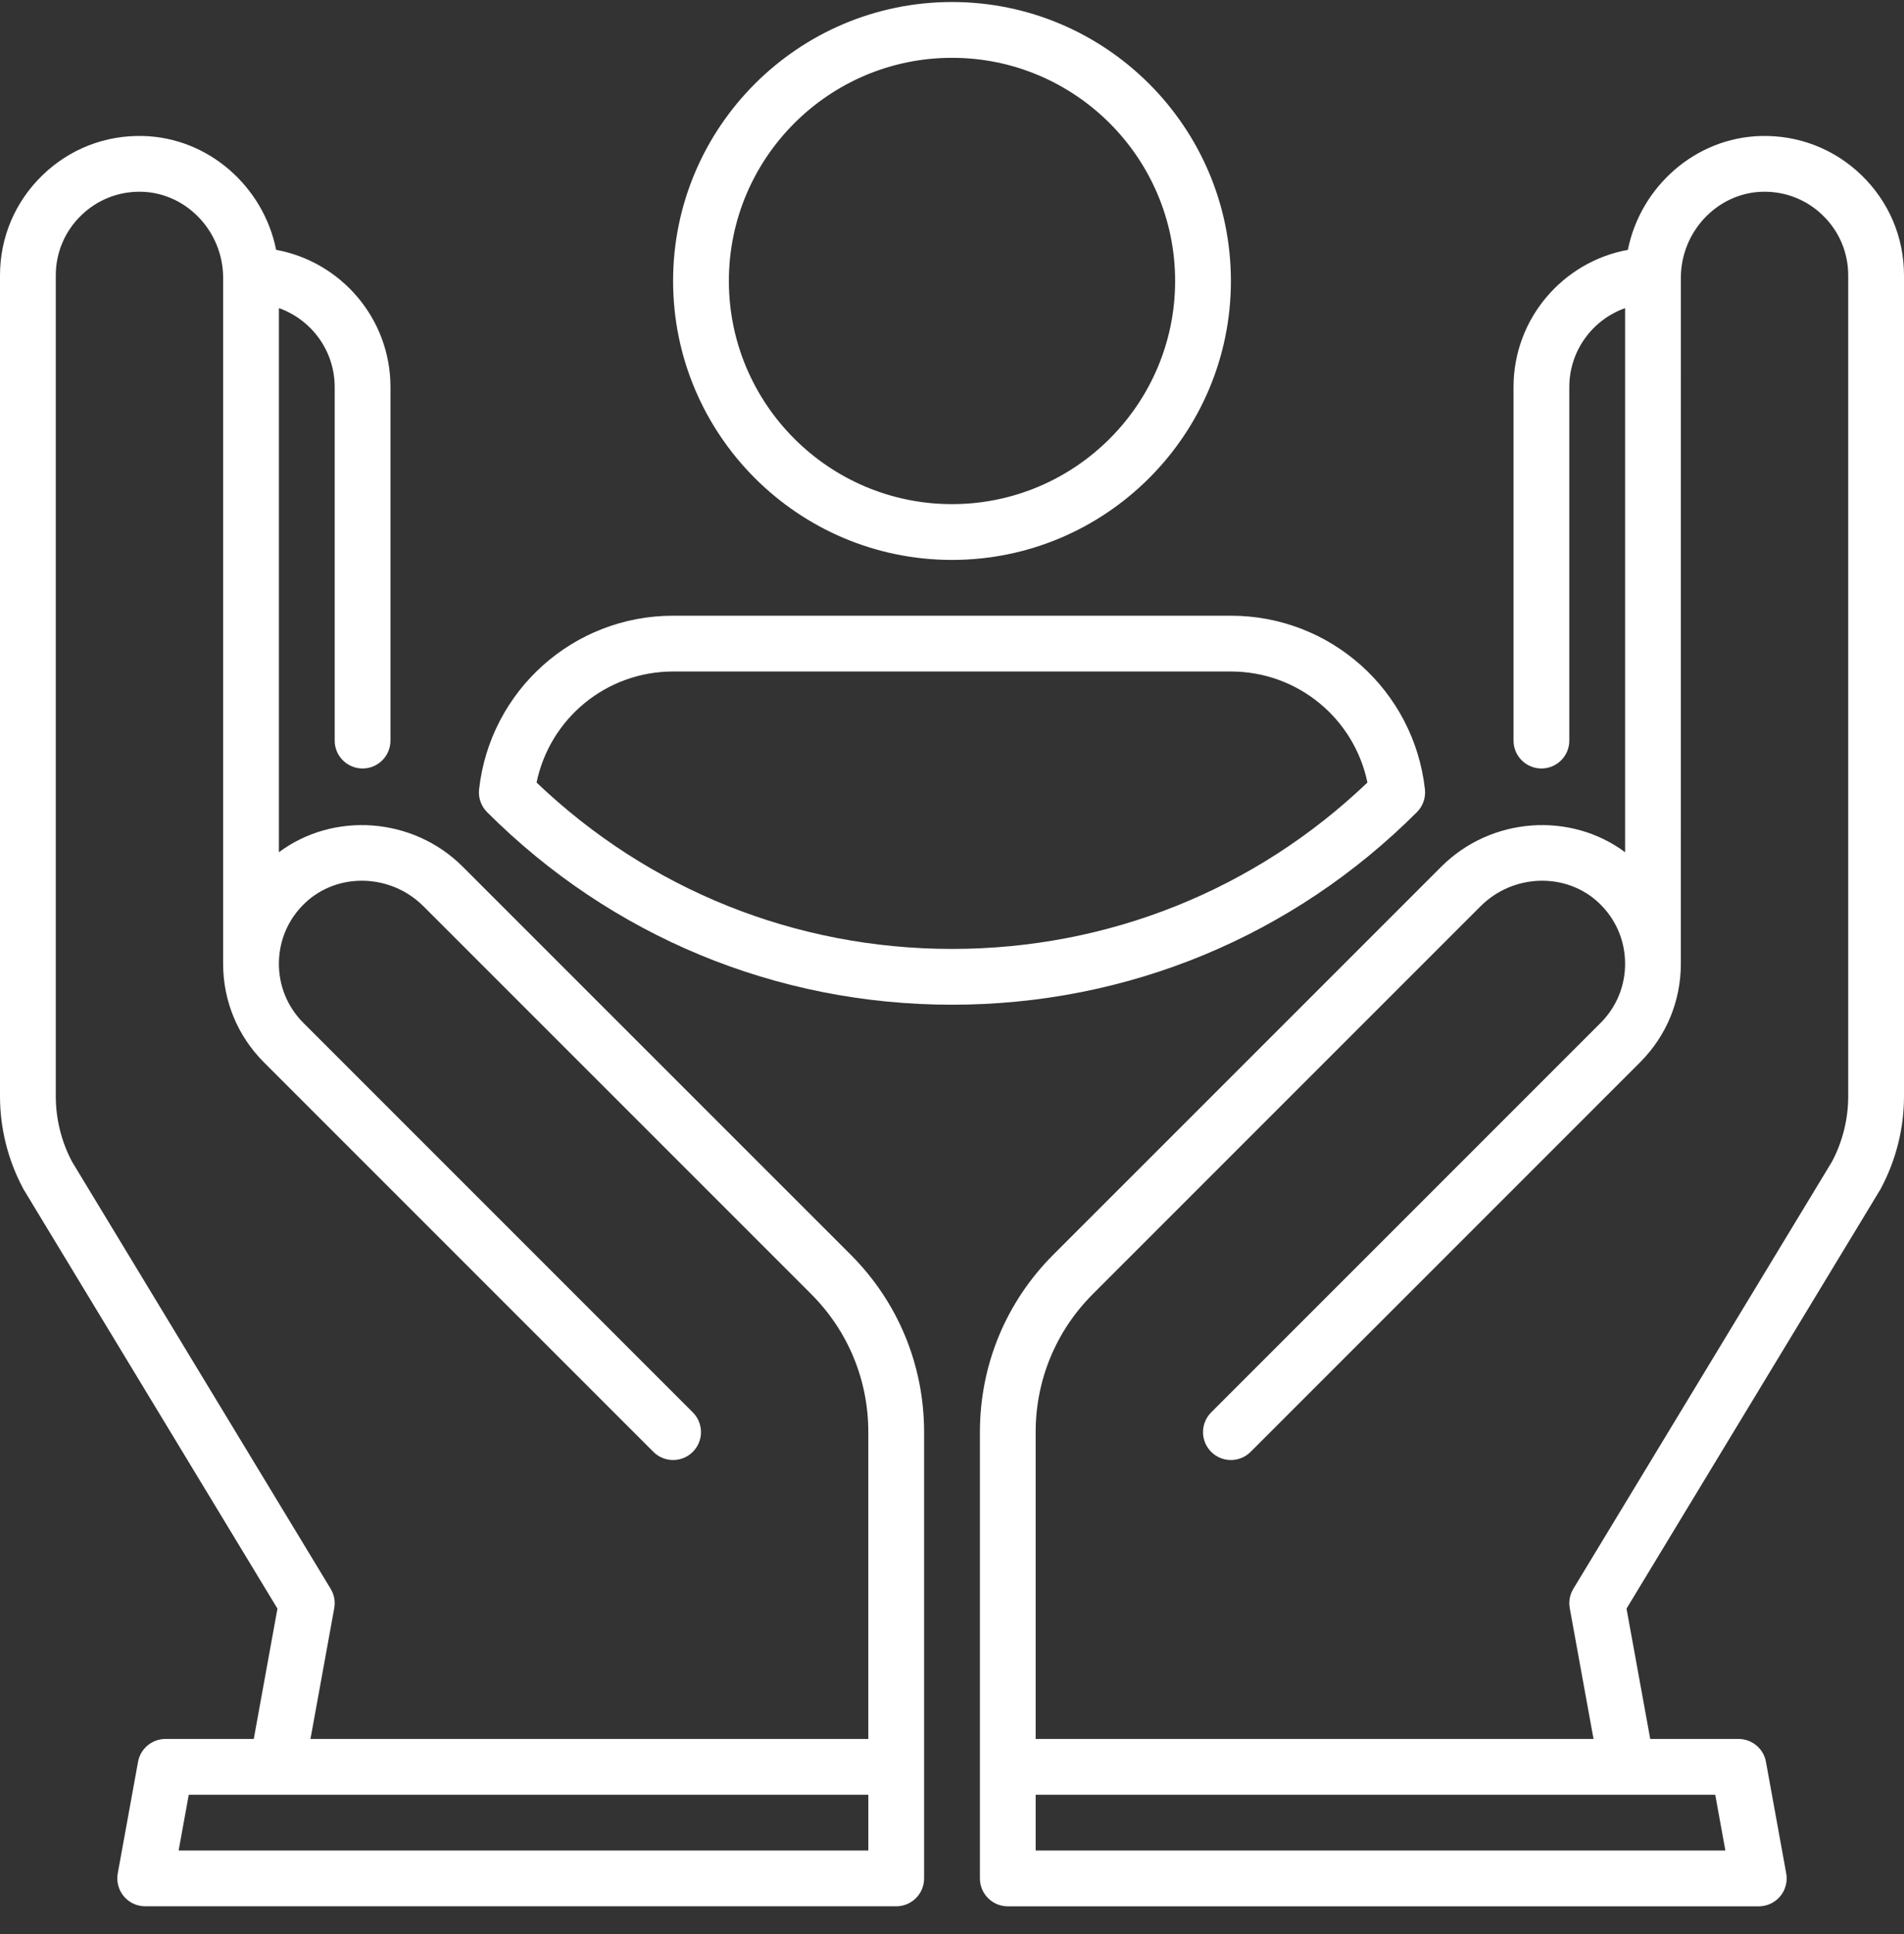
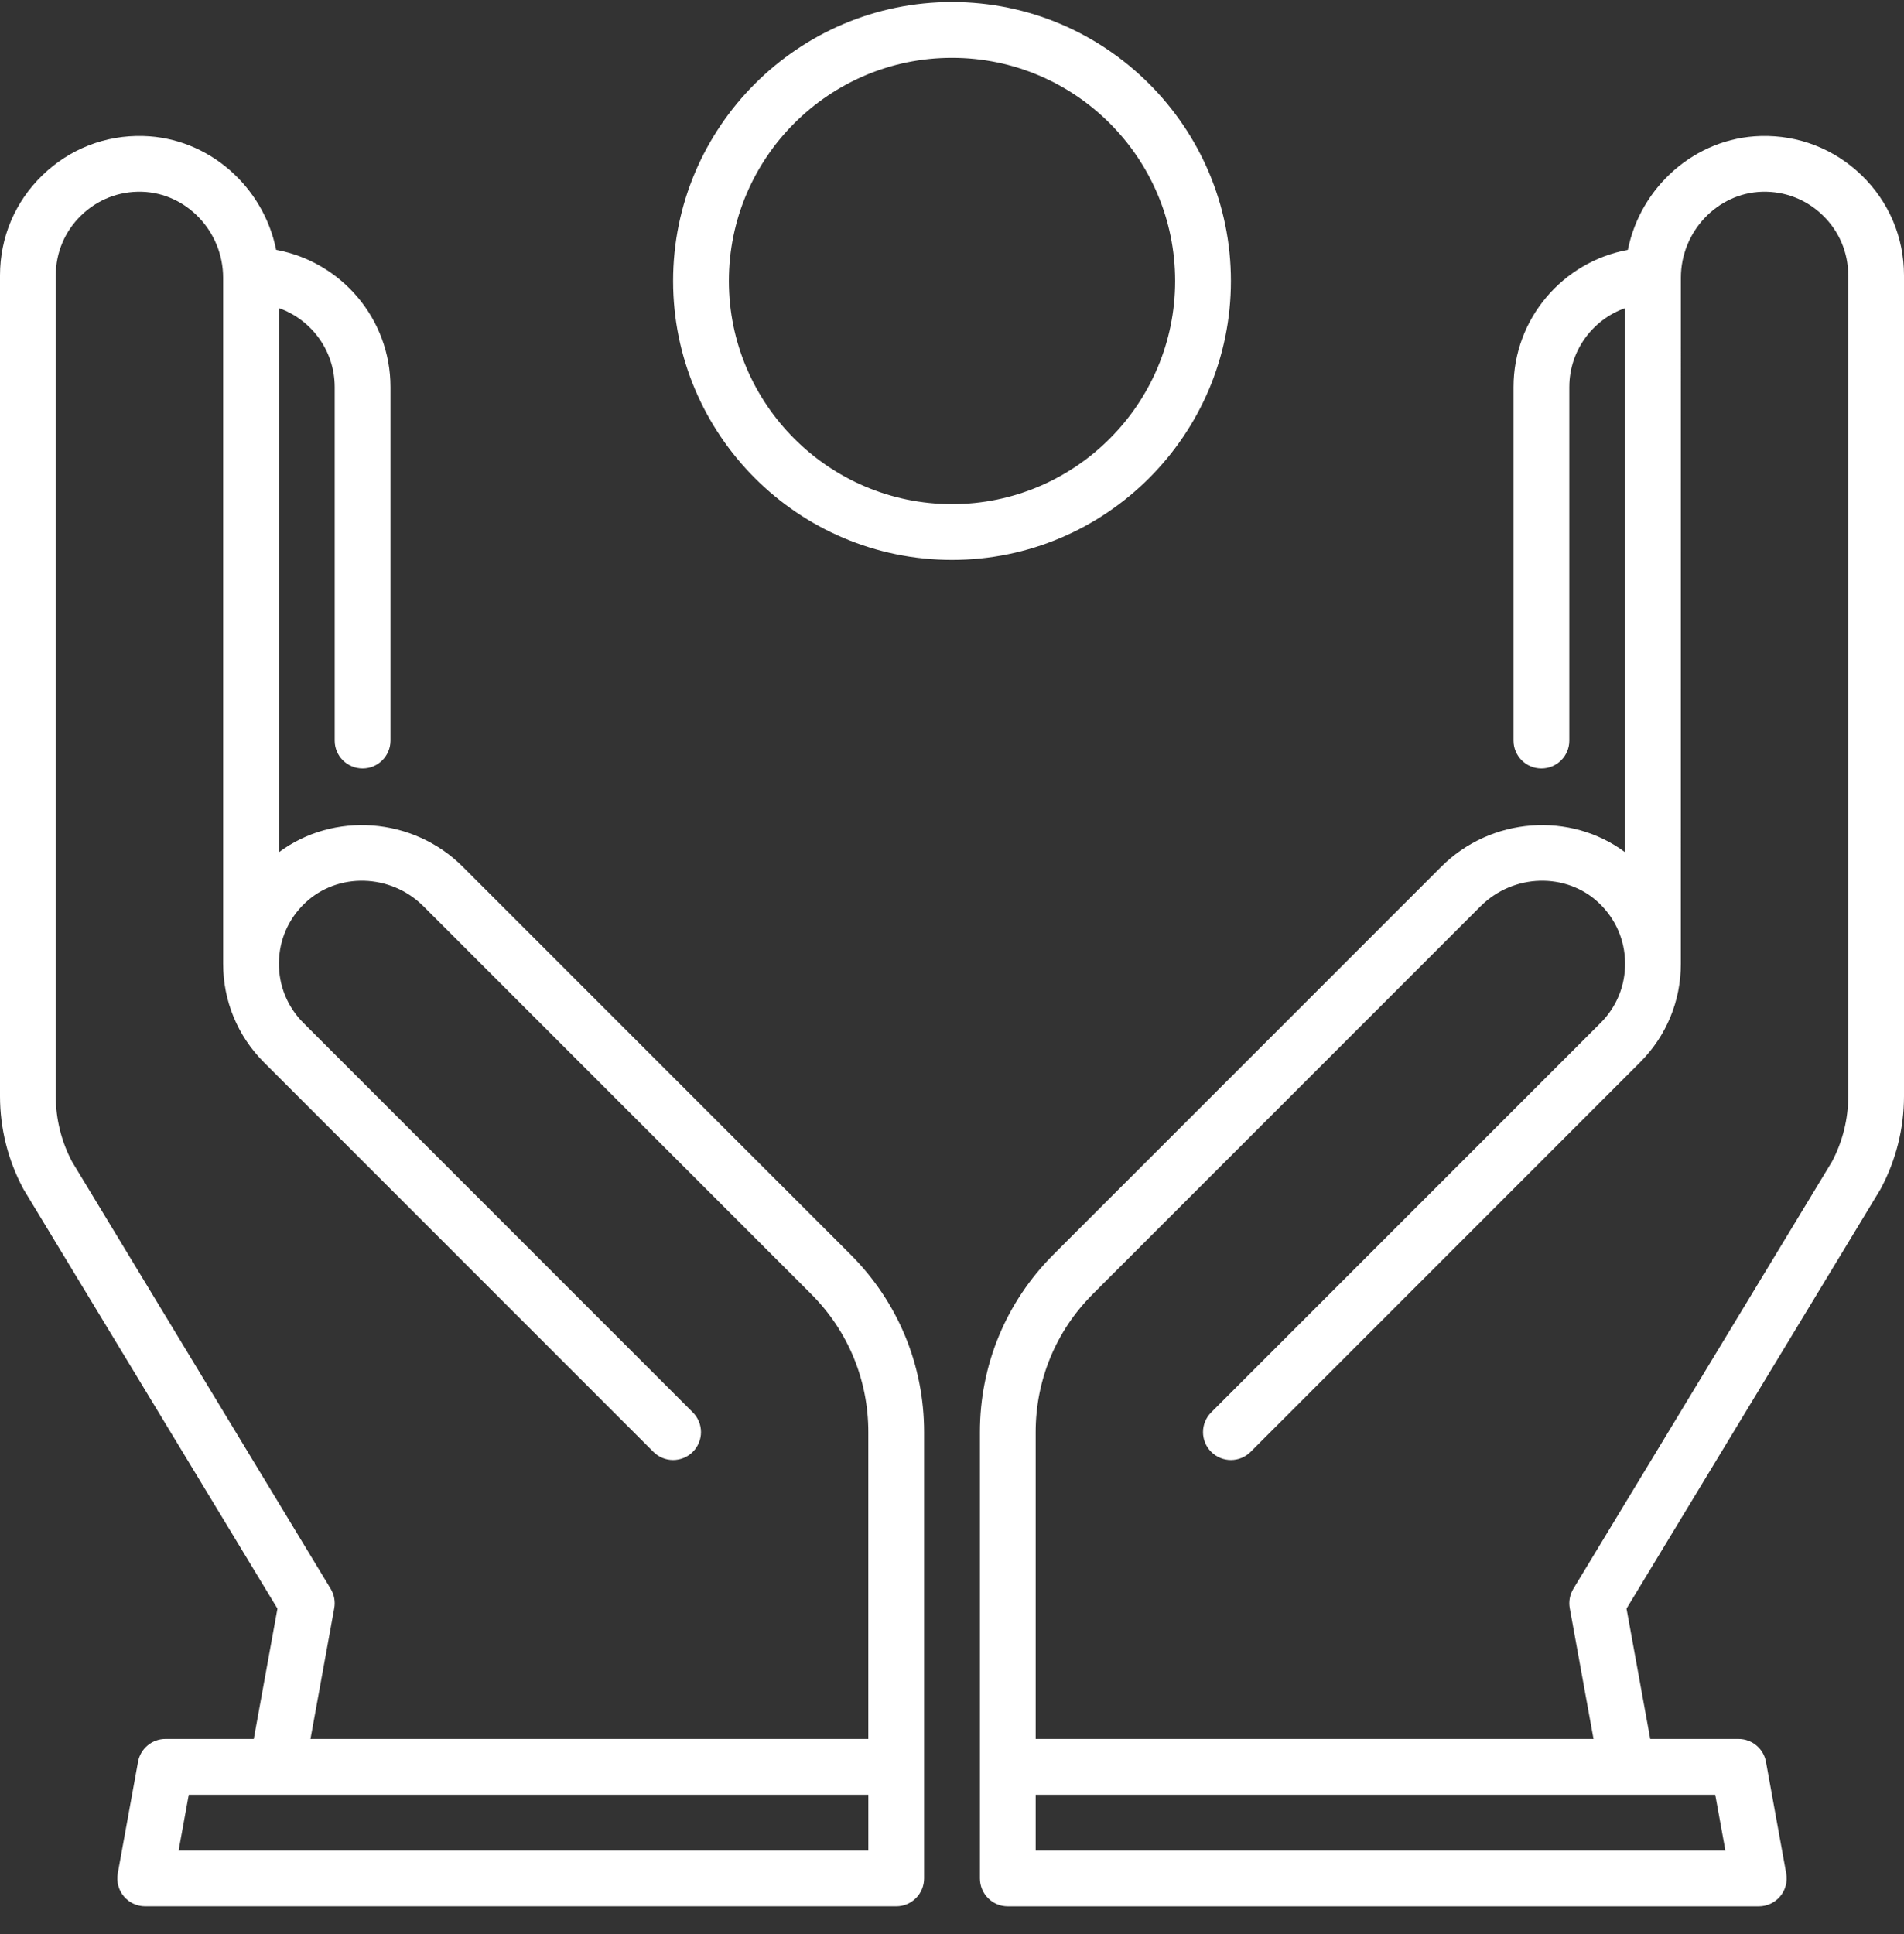
<svg xmlns="http://www.w3.org/2000/svg" width="64" height="65" viewBox="0 0 64 65" fill="none">
  <rect x="0" y="0" width="64" height="65" fill="#333333" stroke="none" />
  <g clip-path="url(#clip0_525_616)">
    <path d="M32 18.818C37.169 18.818 41.375 14.612 41.375 9.443C41.375 4.273 37.169 0.068 32 0.068C26.831 0.068 22.625 4.273 22.625 9.443C22.625 14.612 26.831 18.818 32 18.818ZM32 1.943C36.136 1.943 39.5 5.307 39.5 9.443C39.5 13.578 36.136 16.943 32 16.943C27.864 16.943 24.5 13.578 24.5 9.443C24.5 5.307 27.864 1.943 32 1.943Z" fill="white" />
    <path d="M62.581 5.897C61.666 5.007 60.457 4.536 59.181 4.571C56.984 4.631 55.144 6.274 54.718 8.397C52.535 8.796 50.875 10.71 50.875 13.007V24.89C50.875 25.408 51.295 25.827 51.812 25.827C52.33 25.827 52.75 25.408 52.75 24.89V13.007C52.75 11.784 53.534 10.742 54.625 10.355V28.642C52.791 27.275 50.122 27.451 48.443 29.131L35.409 42.164C33.815 43.758 32.938 45.877 32.938 48.131V63.13C32.938 63.648 33.357 64.068 33.875 64.068H59.119C59.397 64.068 59.661 63.944 59.839 63.731C60.017 63.517 60.091 63.236 60.041 62.962L59.36 59.212C59.279 58.767 58.89 58.443 58.437 58.443H55.47L54.673 54.063L63.198 39.987C63.206 39.973 63.214 39.958 63.222 39.944C63.731 38.994 64 37.922 64 36.845V9.257C64 7.98 63.496 6.787 62.581 5.897V5.897ZM57.996 62.193H34.812V60.318H57.655L57.996 62.193ZM62.125 36.845C62.125 37.607 61.937 38.364 61.581 39.038L52.886 53.396C52.767 53.592 52.724 53.824 52.765 54.049L53.564 58.443H34.812V48.131C34.812 46.378 35.495 44.73 36.735 43.49L49.769 30.456C50.866 29.359 52.65 29.309 53.744 30.346C54.301 30.873 54.614 31.585 54.625 32.351C54.635 33.117 54.343 33.837 53.801 34.379L40.712 47.468C40.346 47.834 40.346 48.428 40.712 48.794C41.078 49.16 41.672 49.16 42.038 48.794L55.127 35.704C56.014 34.817 56.499 33.642 56.499 32.39C56.5 32.39 56.5 9.335 56.5 9.335C56.5 7.783 57.726 6.487 59.233 6.445C60 6.424 60.725 6.707 61.273 7.241C61.823 7.775 62.125 8.491 62.125 9.257V36.845Z" fill="white" />
-     <path d="M47.897 26.527C47.525 23.201 44.721 20.693 41.376 20.693H22.625C19.279 20.693 16.475 23.201 16.104 26.527C16.072 26.81 16.171 27.092 16.372 27.294C20.547 31.468 26.097 33.767 32 33.767C37.903 33.767 43.454 31.468 47.628 27.294C47.829 27.093 47.928 26.81 47.897 26.527V26.527ZM32 31.892C26.755 31.892 21.815 29.91 18.036 26.299C18.483 24.143 20.383 22.568 22.625 22.568H41.376C43.617 22.568 45.517 24.143 45.964 26.299C42.185 29.91 37.245 31.892 32 31.892Z" fill="white" />
    <path d="M31.062 48.131C31.062 45.877 30.185 43.758 28.591 42.164L15.557 29.131C13.878 27.451 11.209 27.275 9.375 28.642V10.355C10.466 10.742 11.25 11.784 11.25 13.007V24.89C11.25 25.408 11.67 25.827 12.188 25.827C12.705 25.827 13.125 25.408 13.125 24.89V13.007C13.125 10.71 11.465 8.796 9.282 8.397C8.856 6.274 7.016 4.631 4.819 4.571C3.54 4.535 2.333 5.007 1.419 5.897C0.504 6.787 0 7.98 0 9.257V36.845C0 37.922 0.269 38.994 0.778 39.944C0.785 39.958 0.794 39.972 0.802 39.987L9.326 54.063L8.53 58.443H5.563C5.11 58.443 4.721 58.767 4.64 59.212L3.958 62.962C3.909 63.236 3.983 63.517 4.161 63.731C4.339 63.944 4.603 64.067 4.881 64.067H30.125C30.643 64.067 31.062 63.648 31.062 63.13V59.391C31.062 59.388 31.062 59.384 31.062 59.38C31.062 59.376 31.062 59.373 31.062 59.369V48.131ZM29.188 62.193H6.004L6.345 60.318H29.188V62.193ZM29.188 58.443H10.436L11.235 54.049C11.276 53.824 11.233 53.592 11.114 53.396L2.419 39.038C2.063 38.364 1.875 37.607 1.875 36.845V9.257C1.875 8.491 2.177 7.775 2.727 7.241C3.275 6.707 3.999 6.424 4.767 6.445C6.274 6.487 7.5 7.783 7.5 9.335V32.39C7.501 33.642 7.986 34.817 8.873 35.705L21.962 48.794C22.328 49.16 22.922 49.16 23.288 48.794C23.654 48.428 23.654 47.834 23.288 47.468L10.199 34.379C9.657 33.837 9.365 33.117 9.375 32.351C9.386 31.585 9.698 30.873 10.256 30.346C11.351 29.309 13.134 29.359 14.231 30.456L27.265 43.49C28.505 44.73 29.188 46.378 29.187 48.131V58.443H29.188Z" fill="white" />
  </g>
  <defs>
    <clipPath id="clip0_525_616">
      <rect width="64" height="64" fill="white" transform="translate(0 0.068)" />
    </clipPath>
  </defs>
</svg>